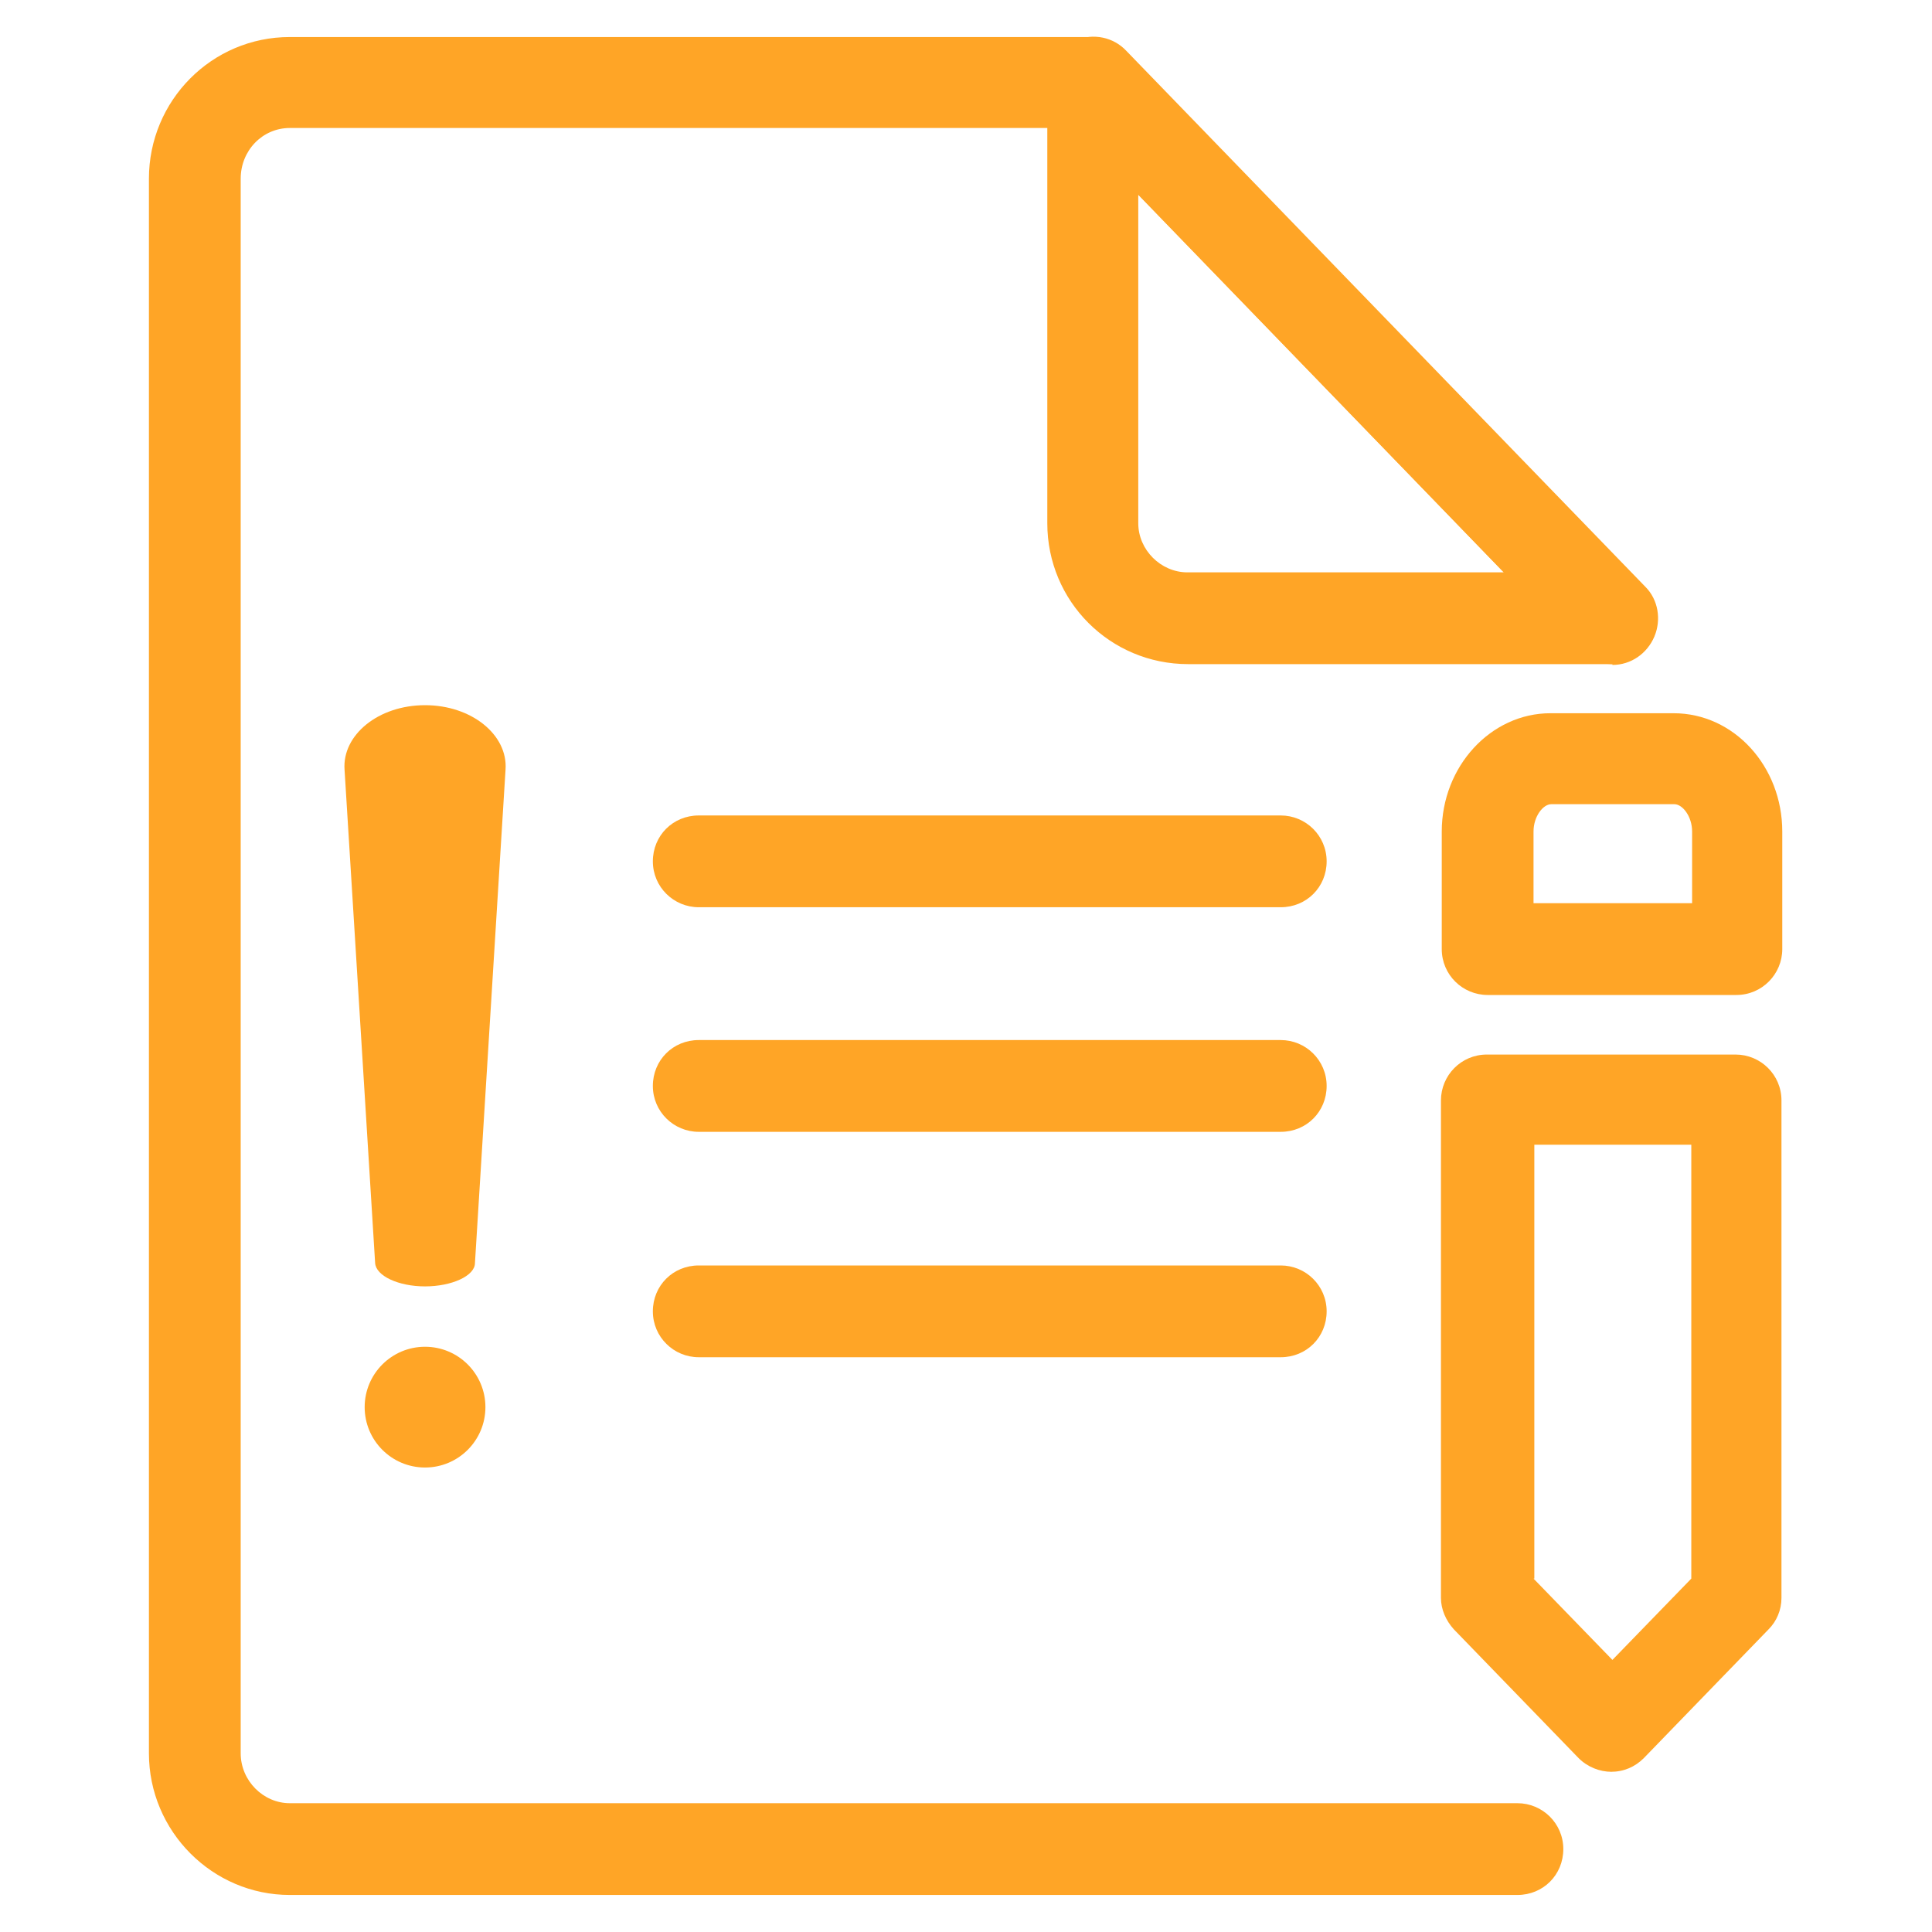
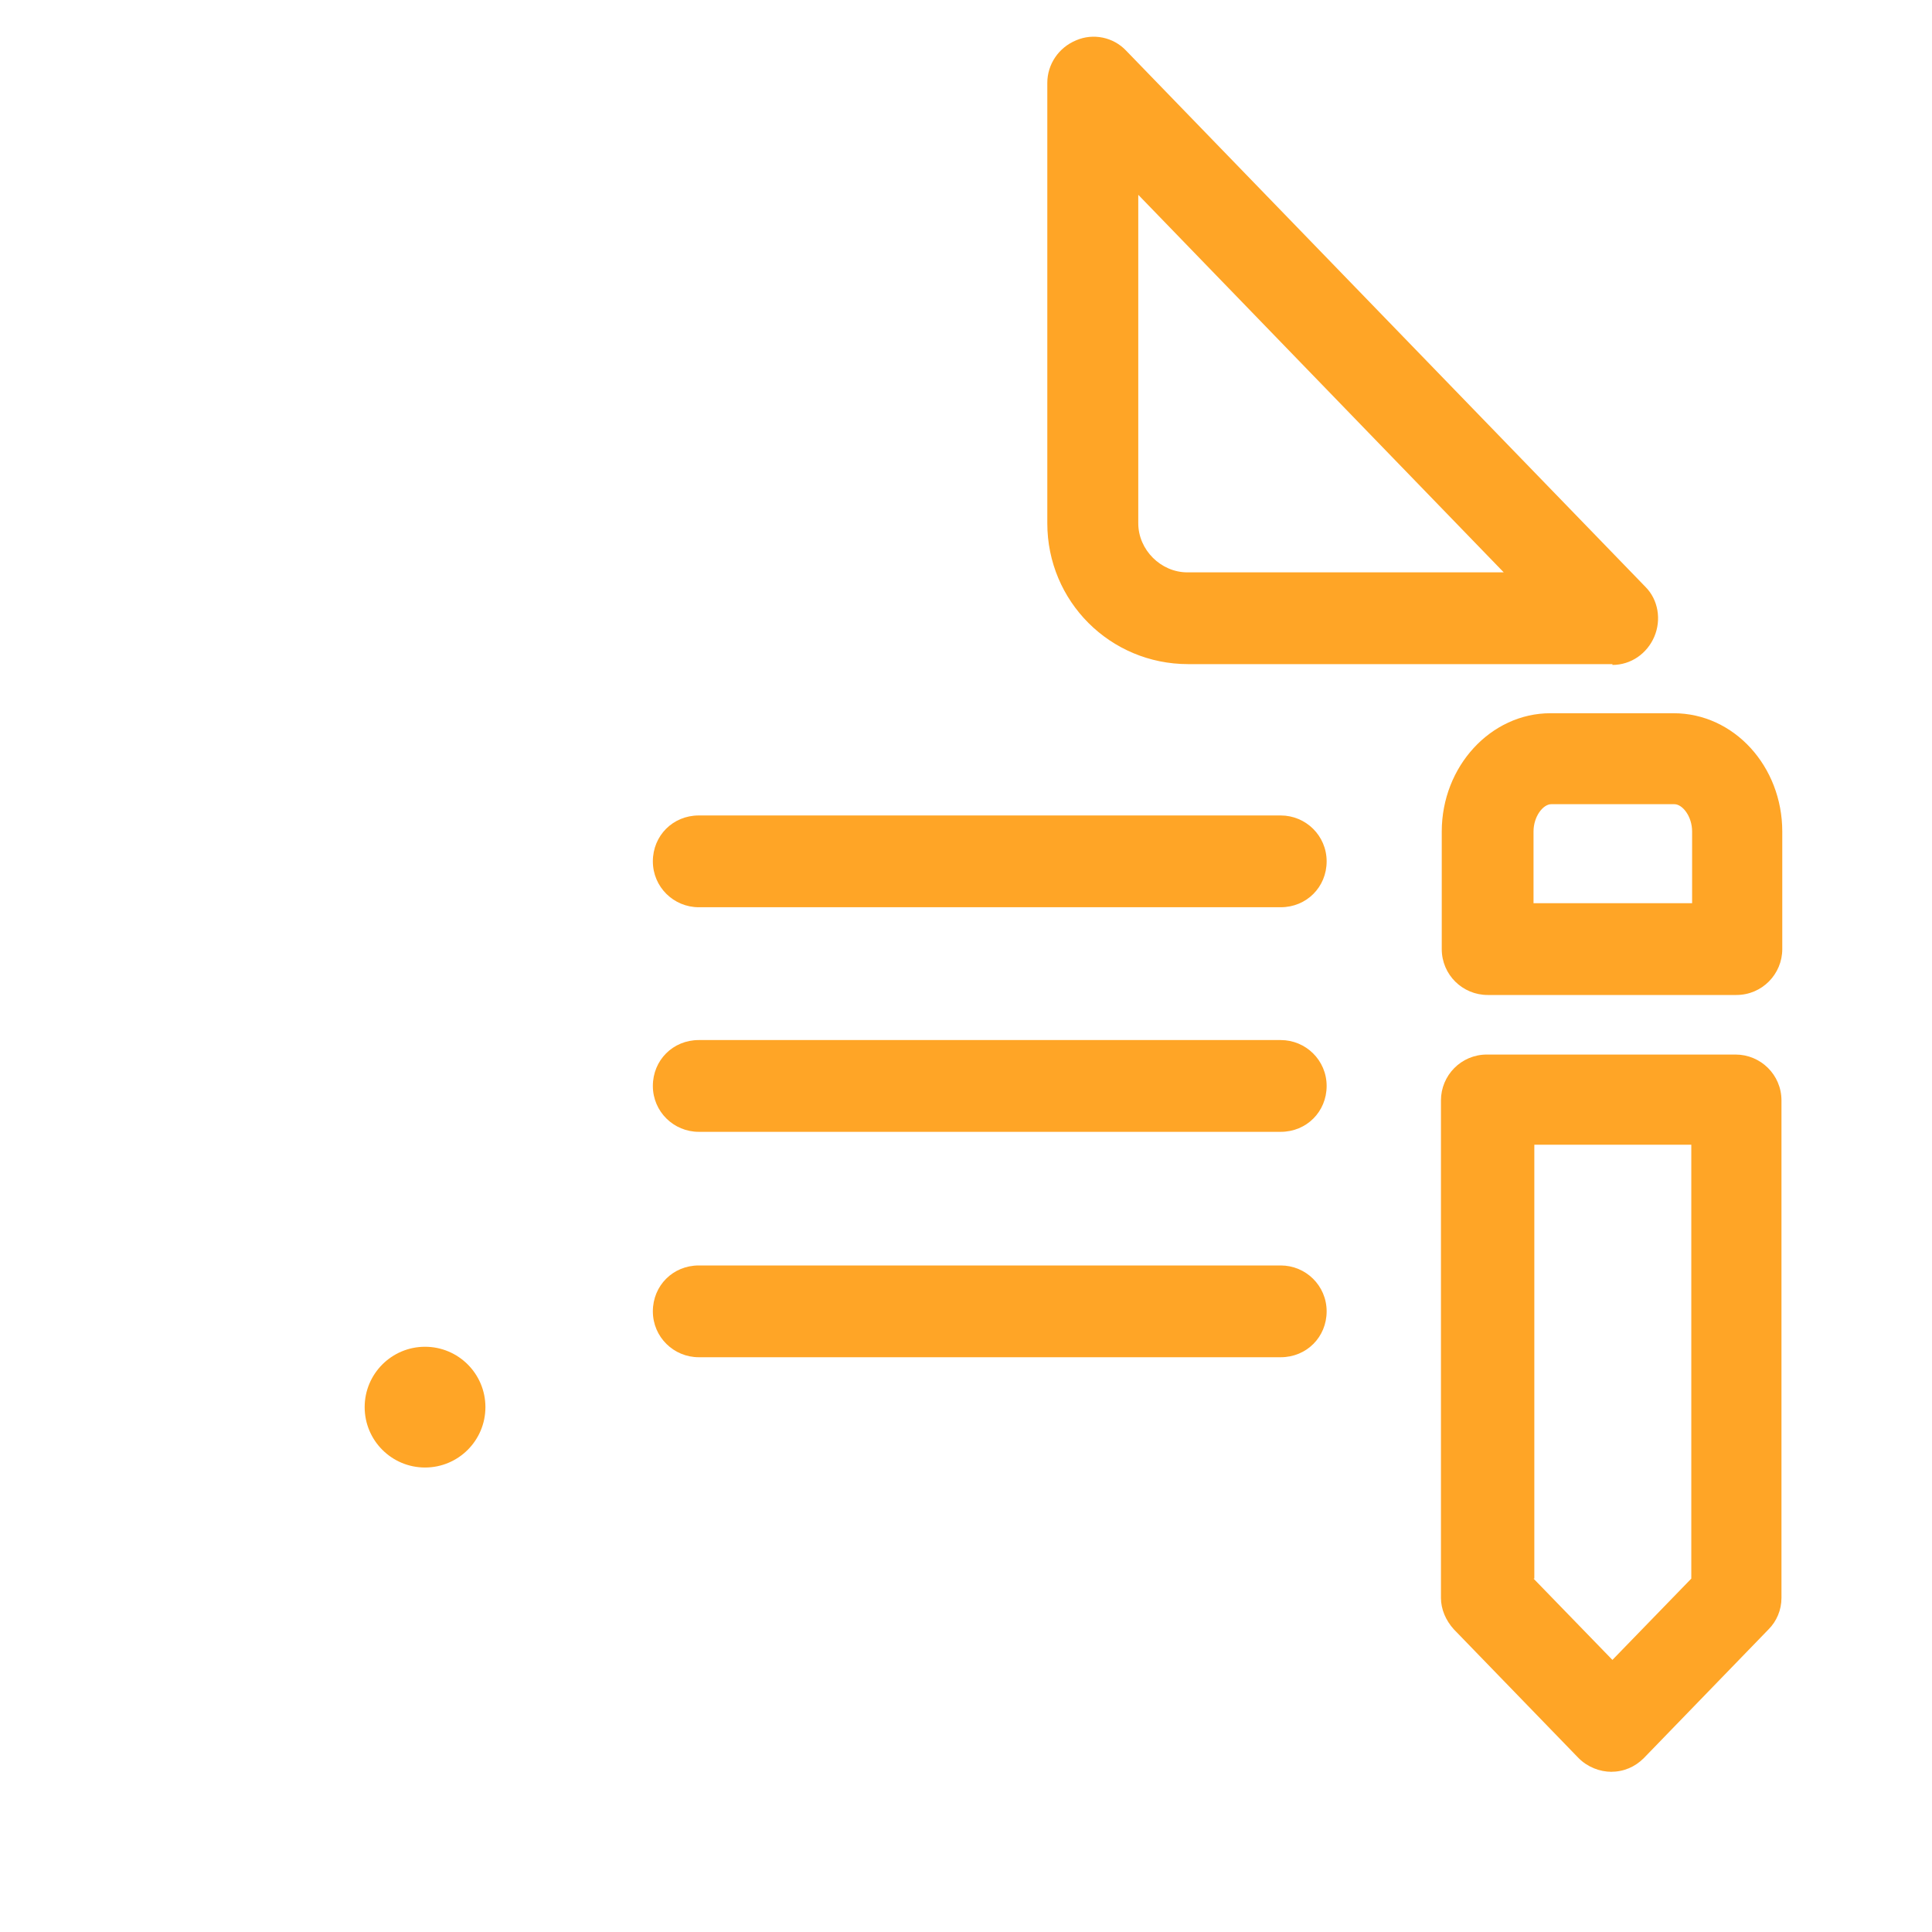
<svg xmlns="http://www.w3.org/2000/svg" id="Layer_1" data-name="Layer 1" viewBox="0 0 24 24">
  <defs>
    <style>      .cls-1 {        fill: #ffa526;      }    </style>
  </defs>
  <g>
-     <path class="cls-1" d="M5.28,15.98h0c-.33,0-.61-.13-.62-.29l-.38-6.13c-.03-.43.42-.8,1-.8h0c.58,0,1.03.37,1,.8l-.38,6.13c0,.16-.29.29-.62.29Z" />
    <circle class="cls-1" cx="5.28" cy="17.48" r=".75" />
  </g>
-   <path class="cls-1" d="M18.85,23.54H3.6c-.96,0-1.75-.79-1.75-1.76V2.22c0-.97.78-1.76,1.75-1.76h9.97c.15,0,.3.06.41.17l6.45,6.66c.22.23.21.59-.01.8-.22.22-.58.21-.8-.01L13.34,1.59H3.6c-.34,0-.61.28-.61.63v19.56c0,.34.28.62.61.62h15.25c.31,0,.57.25.57.57s-.25.57-.57.57Z" />
  <path class="cls-1" d="M20.03,8.25h-5.27c-.97,0-1.75-.78-1.75-1.75V1.03c0-.23.14-.44.36-.53.21-.09.46-.04.62.13l6.45,6.66c.16.16.2.41.11.62-.09.21-.29.35-.52.35ZM14.14,2.43v4.07c0,.33.28.61.61.61h3.93l-4.54-4.69Z" />
  <g>
    <path class="cls-1" d="M15.91,11.27h-7.23c-.31,0-.57-.25-.57-.57s.25-.57.57-.57h7.23c.31,0,.57.25.57.57s-.25.57-.57.57Z" />
    <path class="cls-1" d="M15.91,14.06h-7.23c-.31,0-.57-.25-.57-.57s.25-.57.57-.57h7.23c.31,0,.57.25.57.57s-.25.57-.57.57Z" />
    <path class="cls-1" d="M15.91,16.86h-7.23c-.31,0-.57-.25-.57-.57s.25-.57.57-.57h7.23c.31,0,.57.25.57.57s-.25.57-.57.57Z" />
  </g>
  <path class="cls-1" d="M20.02,22.01c-.15,0-.3-.06-.41-.17l-1.55-1.6c-.1-.11-.16-.25-.16-.39v-6.18c0-.31.25-.57.57-.57h3.09c.31,0,.57.25.57.57v6.18c0,.15-.06.29-.16.39l-1.55,1.6c-.11.11-.25.17-.41.17ZM19.05,19.61l.98,1.01.98-1.01v-5.39h-1.95v5.39Z" />
  <path class="cls-1" d="M21.58,12.36h-3.1c-.31,0-.57-.25-.57-.57v-1.46c0-.81.61-1.47,1.35-1.47h1.53c.75,0,1.35.66,1.35,1.47v1.46c0,.31-.25.57-.57.57ZM19.05,11.22h1.97v-.89c0-.19-.12-.34-.22-.34h-1.53c-.1,0-.22.15-.22.34v.89Z" />
</svg>